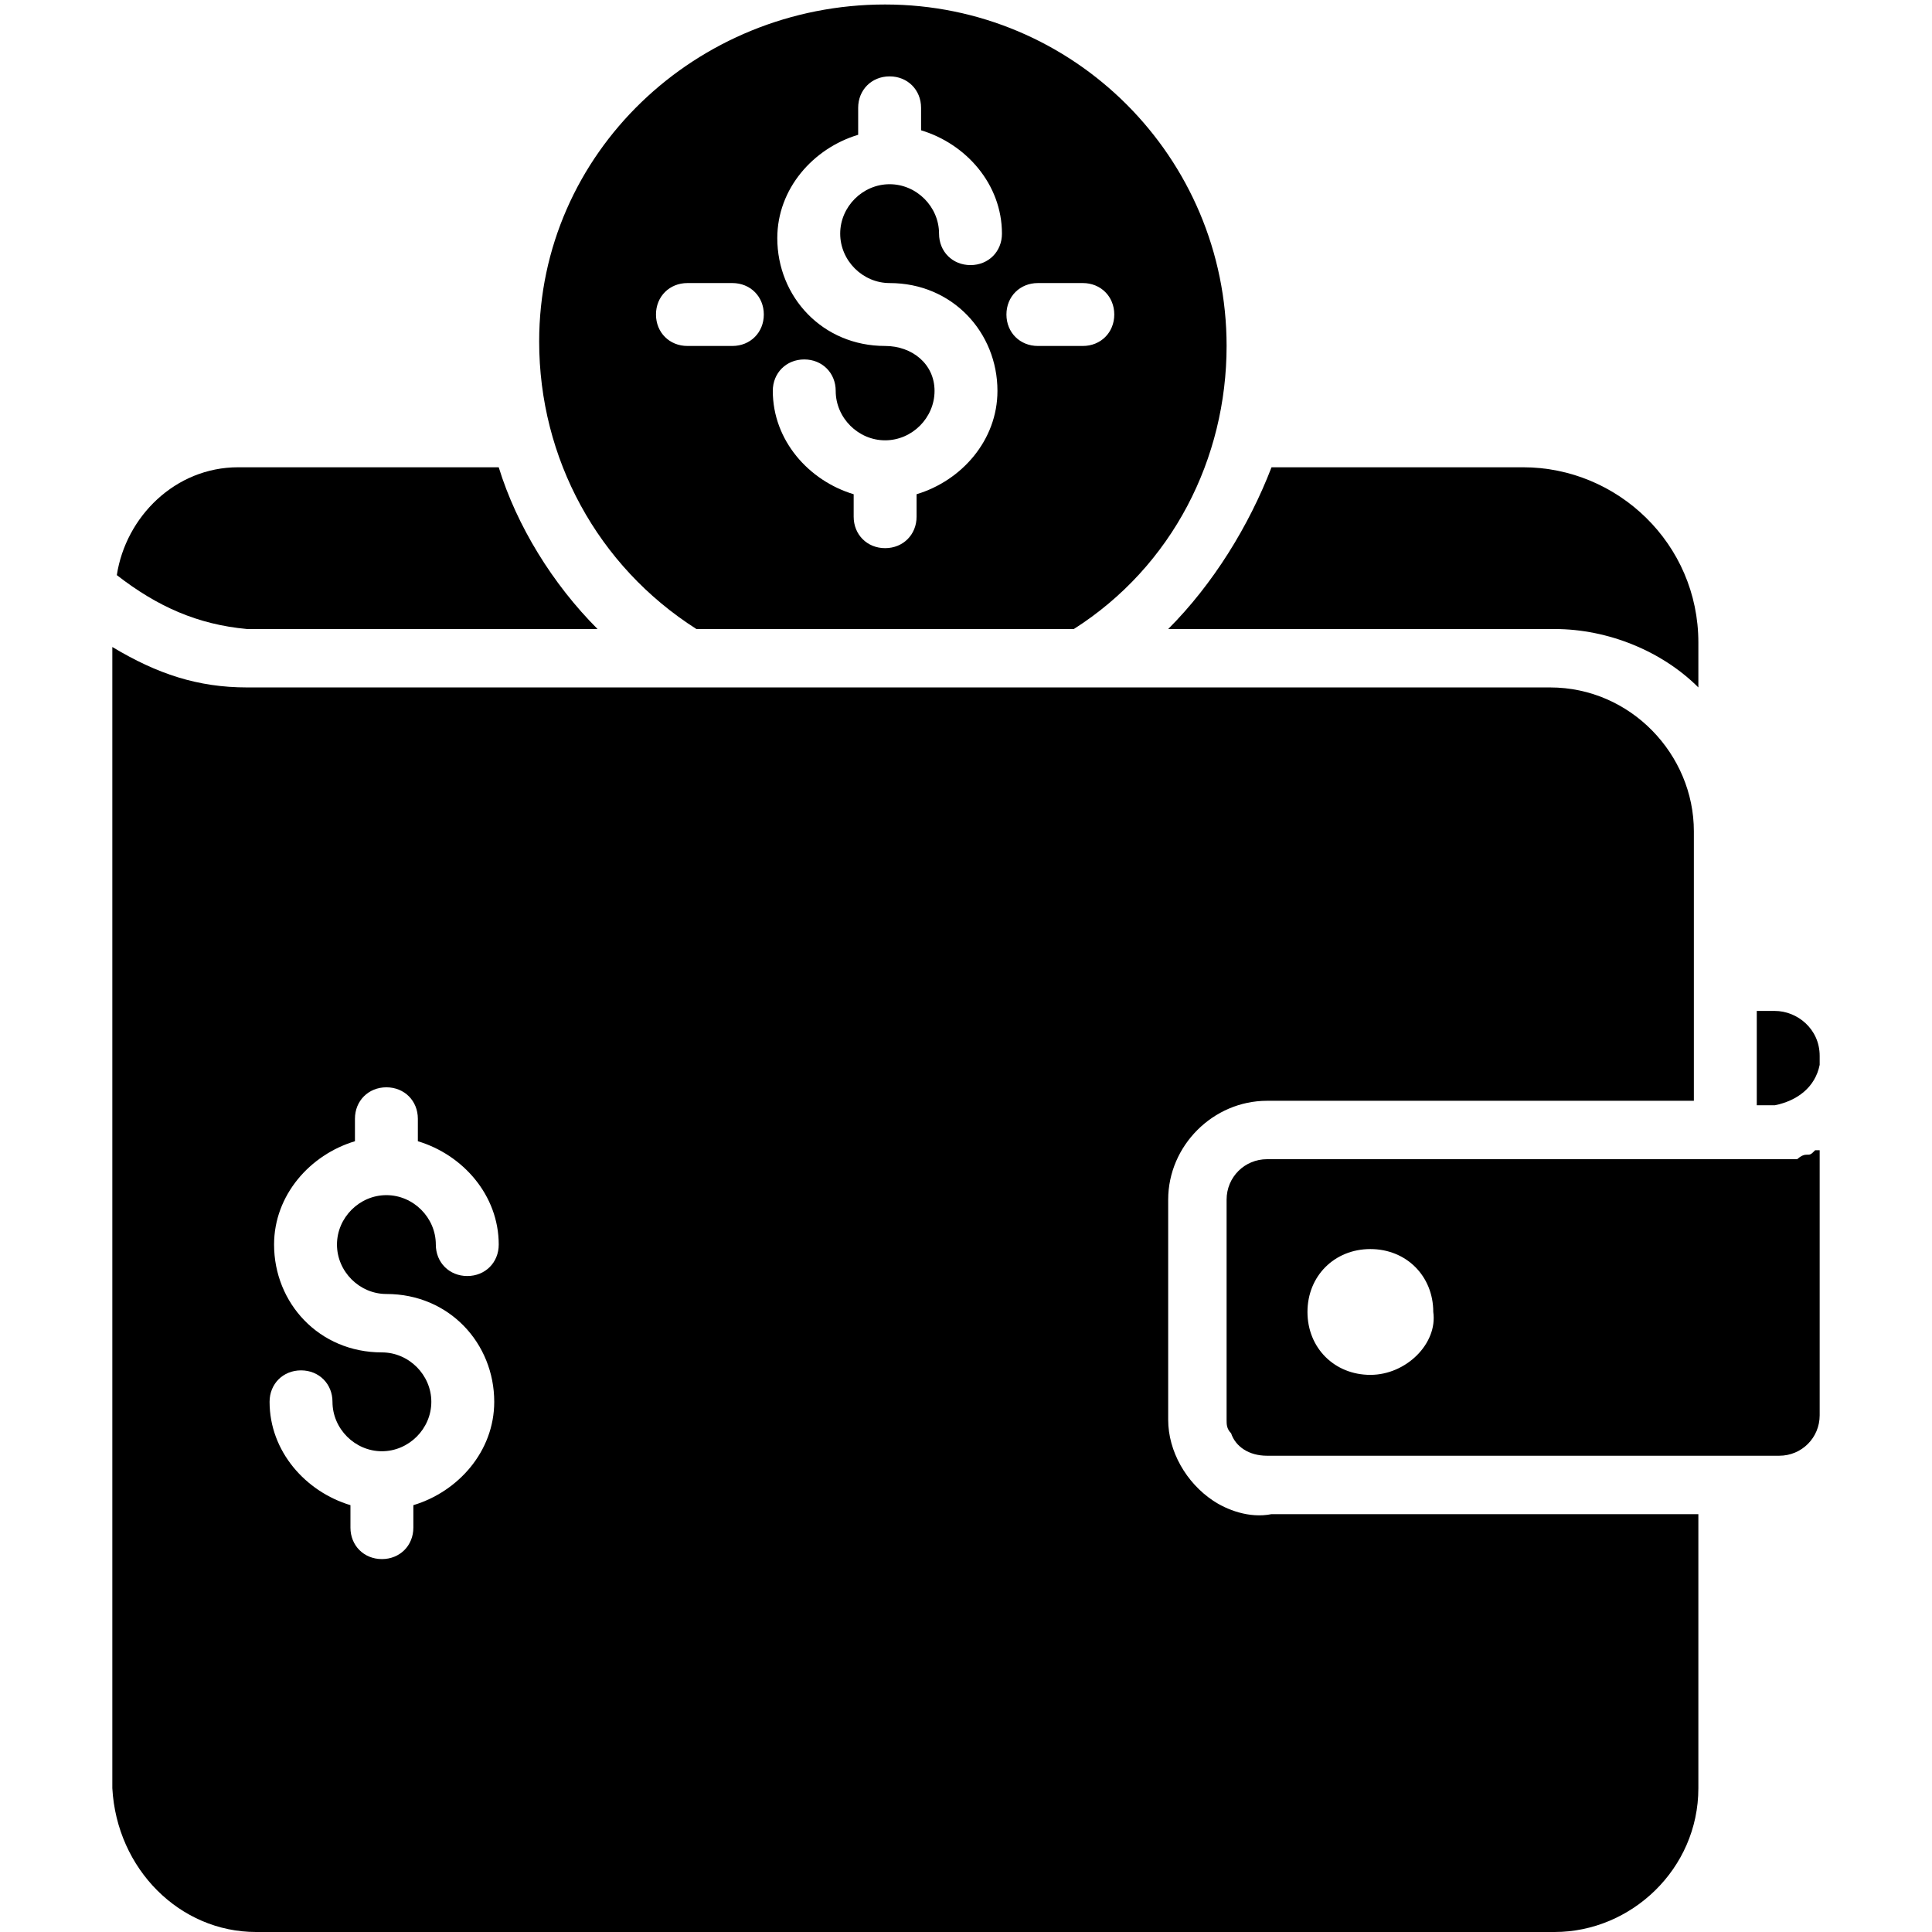
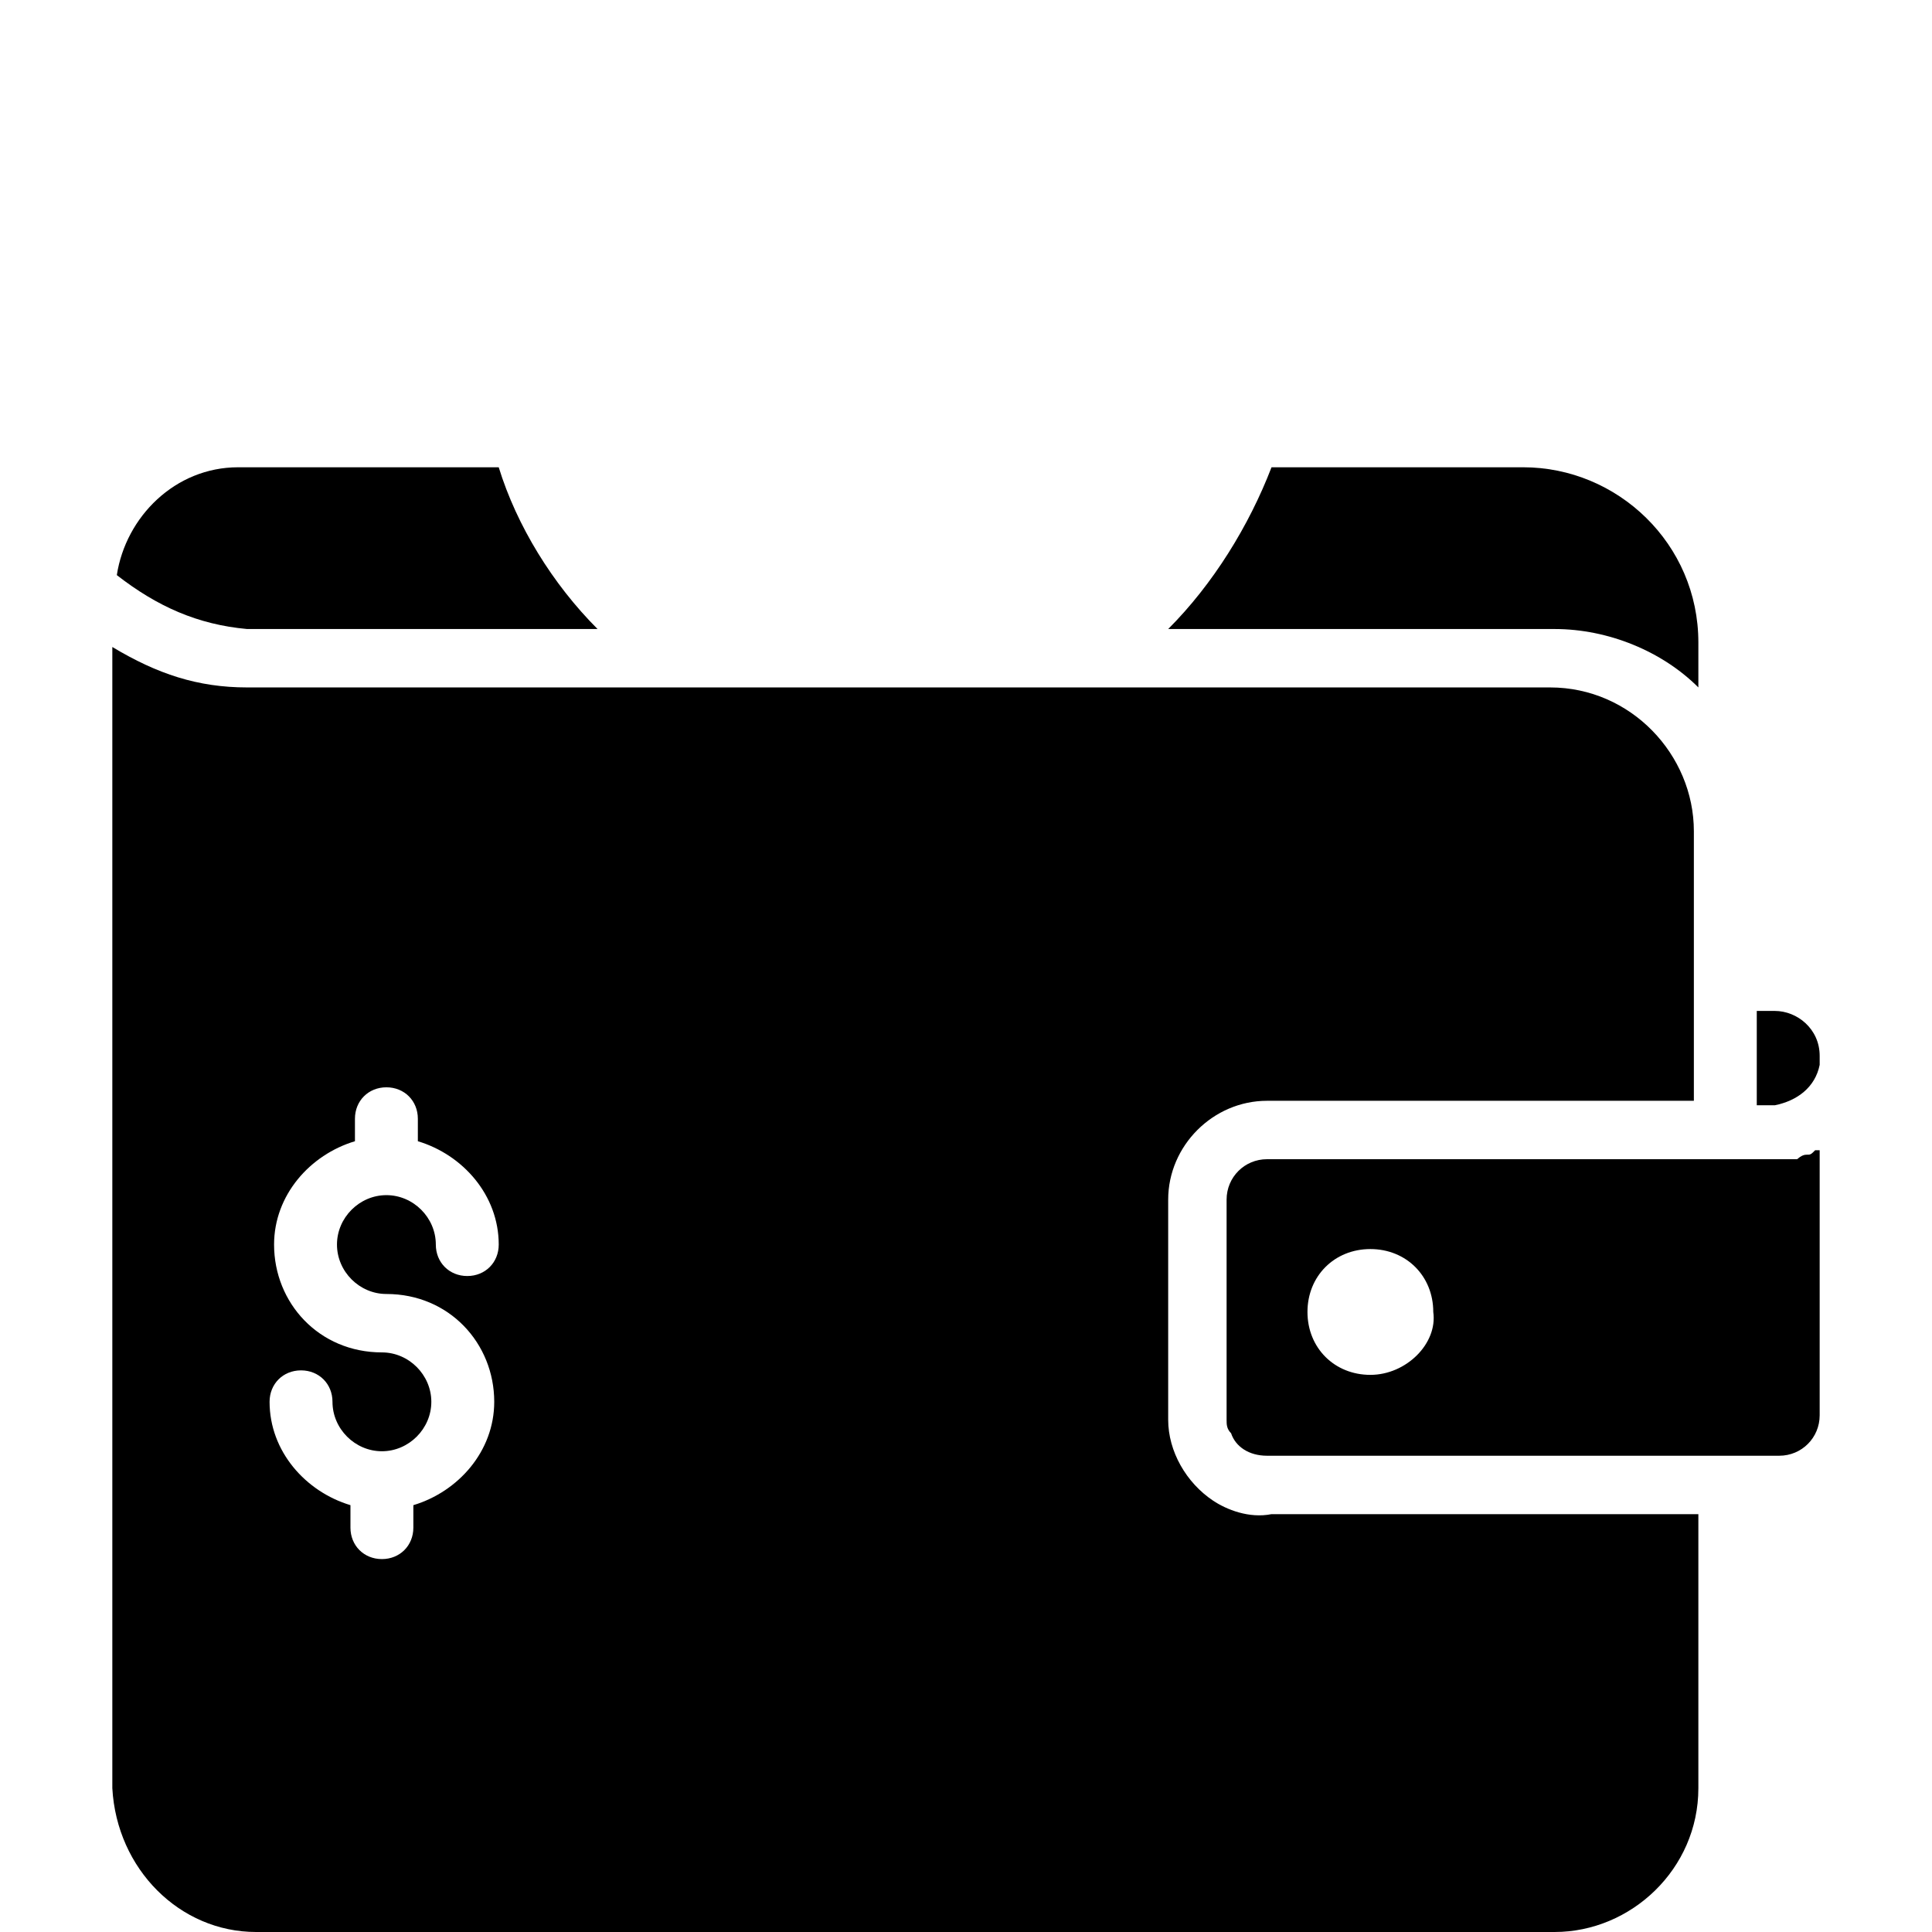
<svg xmlns="http://www.w3.org/2000/svg" version="1.1" id="Layer_1" x="0px" y="0px" width="43px" height="43px" viewBox="0 0 43 43" style="enable-background:new 0 0 43 43;" xml:space="preserve">
  <g>
    <path d="M27,33.4c-0.6-0.4-1-1.1-1-1.8v-4.9c0-1.2,1-2.2,2.2-2.2h9.5v-6c0-1.7-1.4-3.2-3.2-3.2H5.5c-1.1,0-2-0.3-3-0.9v25.4   C2.6,41.6,4,43,5.7,43h28.9c1.7,0,3.2-1.4,3.2-3.2v-6.1h-9.5C27.8,33.8,27.3,33.6,27,33.4L27,33.4z M8.6,28.8   c1.4,0,2.4,1.1,2.4,2.4c0,1.1-0.8,2-1.8,2.3V34c0,0.4-0.3,0.7-0.7,0.7c-0.4,0-0.7-0.3-0.7-0.7v-0.5c-1-0.3-1.8-1.2-1.8-2.3   c0-0.4,0.3-0.7,0.7-0.7c0.4,0,0.7,0.3,0.7,0.7c0,0.6,0.5,1.1,1.1,1.1s1.1-0.5,1.1-1.1c0-0.6-0.5-1.1-1.1-1.1   c-1.4,0-2.4-1.1-2.4-2.4c0-1.1,0.8-2,1.8-2.3v-0.5c0-0.4,0.3-0.7,0.7-0.7c0.4,0,0.7,0.3,0.7,0.7v0.5c1,0.3,1.8,1.2,1.8,2.3   c0,0.4-0.3,0.7-0.7,0.7s-0.7-0.3-0.7-0.7c0-0.6-0.5-1.1-1.1-1.1s-1.1,0.5-1.1,1.1C7.5,28.3,8,28.8,8.6,28.8z" />
    <path d="M26,14h8.6c1.2,0,2.4,0.5,3.2,1.3v-1c0-2.2-1.8-3.9-3.9-3.9h-5.6C27.8,11.7,27,13,26,14L26,14z" />
    <path d="M5.5,14h7.8c-1-1-1.8-2.3-2.2-3.6H5.3c-1.4,0-2.5,1.1-2.7,2.4C3.5,13.5,4.4,13.9,5.5,14z" />
-     <path d="M15.5,14h8.4c2.2-1.4,3.4-3.8,3.4-6.3c0-4.2-3.4-7.6-7.6-7.6S12,3.4,12,7.6C12,10.2,13.3,12.6,15.5,14L15.5,14z M23.1,6.3   h1c0.4,0,0.7,0.3,0.7,0.7c0,0.4-0.3,0.7-0.7,0.7h-1c-0.4,0-0.7-0.3-0.7-0.7C22.4,6.6,22.7,6.3,23.1,6.3z M19.7,7.7   c-1.4,0-2.4-1.1-2.4-2.4c0-1.1,0.8-2,1.8-2.3V2.4c0-0.4,0.3-0.7,0.7-0.7c0.4,0,0.7,0.3,0.7,0.7v0.5c1,0.3,1.8,1.2,1.8,2.3   c0,0.4-0.3,0.7-0.7,0.7c-0.4,0-0.7-0.3-0.7-0.7c0-0.6-0.5-1.1-1.1-1.1c-0.6,0-1.1,0.5-1.1,1.1s0.5,1.1,1.1,1.1   c1.4,0,2.4,1.1,2.4,2.4c0,1.1-0.8,2-1.8,2.3v0.5c0,0.4-0.3,0.7-0.7,0.7c-0.4,0-0.7-0.3-0.7-0.7v-0.5c-1-0.3-1.8-1.2-1.8-2.3   c0-0.4,0.3-0.7,0.7-0.7c0.4,0,0.7,0.3,0.7,0.7c0,0.6,0.5,1.1,1.1,1.1c0.6,0,1.1-0.5,1.1-1.1C20.8,8.1,20.3,7.7,19.7,7.7L19.7,7.7z    M15.3,6.3h1c0.4,0,0.7,0.3,0.7,0.7c0,0.4-0.3,0.7-0.7,0.7h-1c-0.4,0-0.7-0.3-0.7-0.7C14.6,6.6,14.9,6.3,15.3,6.3z" />
    <path d="M40.5,23.7c0-0.1,0-0.1,0-0.2v0c0-0.6-0.5-1-1-1h-0.4v2.1h0.4C40,24.5,40.4,24.2,40.5,23.7L40.5,23.7z" />
    <path d="M40.2,25.7c-0.1,0-0.2,0.1-0.2,0.1c-0.1,0-0.1,0-0.2,0c-0.1,0-0.2,0-0.2,0H28.2c-0.5,0-0.9,0.4-0.9,0.9v4.9   c0,0.1,0,0.2,0.1,0.3c0.1,0.3,0.4,0.5,0.8,0.5h10.2h0h1.2c0.5,0,0.9-0.4,0.9-0.9v-5.9c0,0-0.1,0-0.1,0   C40.3,25.7,40.3,25.7,40.2,25.7L40.2,25.7z M30.5,30.6c-0.8,0-1.4-0.6-1.4-1.4c0-0.8,0.6-1.4,1.4-1.4c0.8,0,1.4,0.6,1.4,1.4   C32,29.9,31.3,30.6,30.5,30.6z" />
  </g>
</svg>